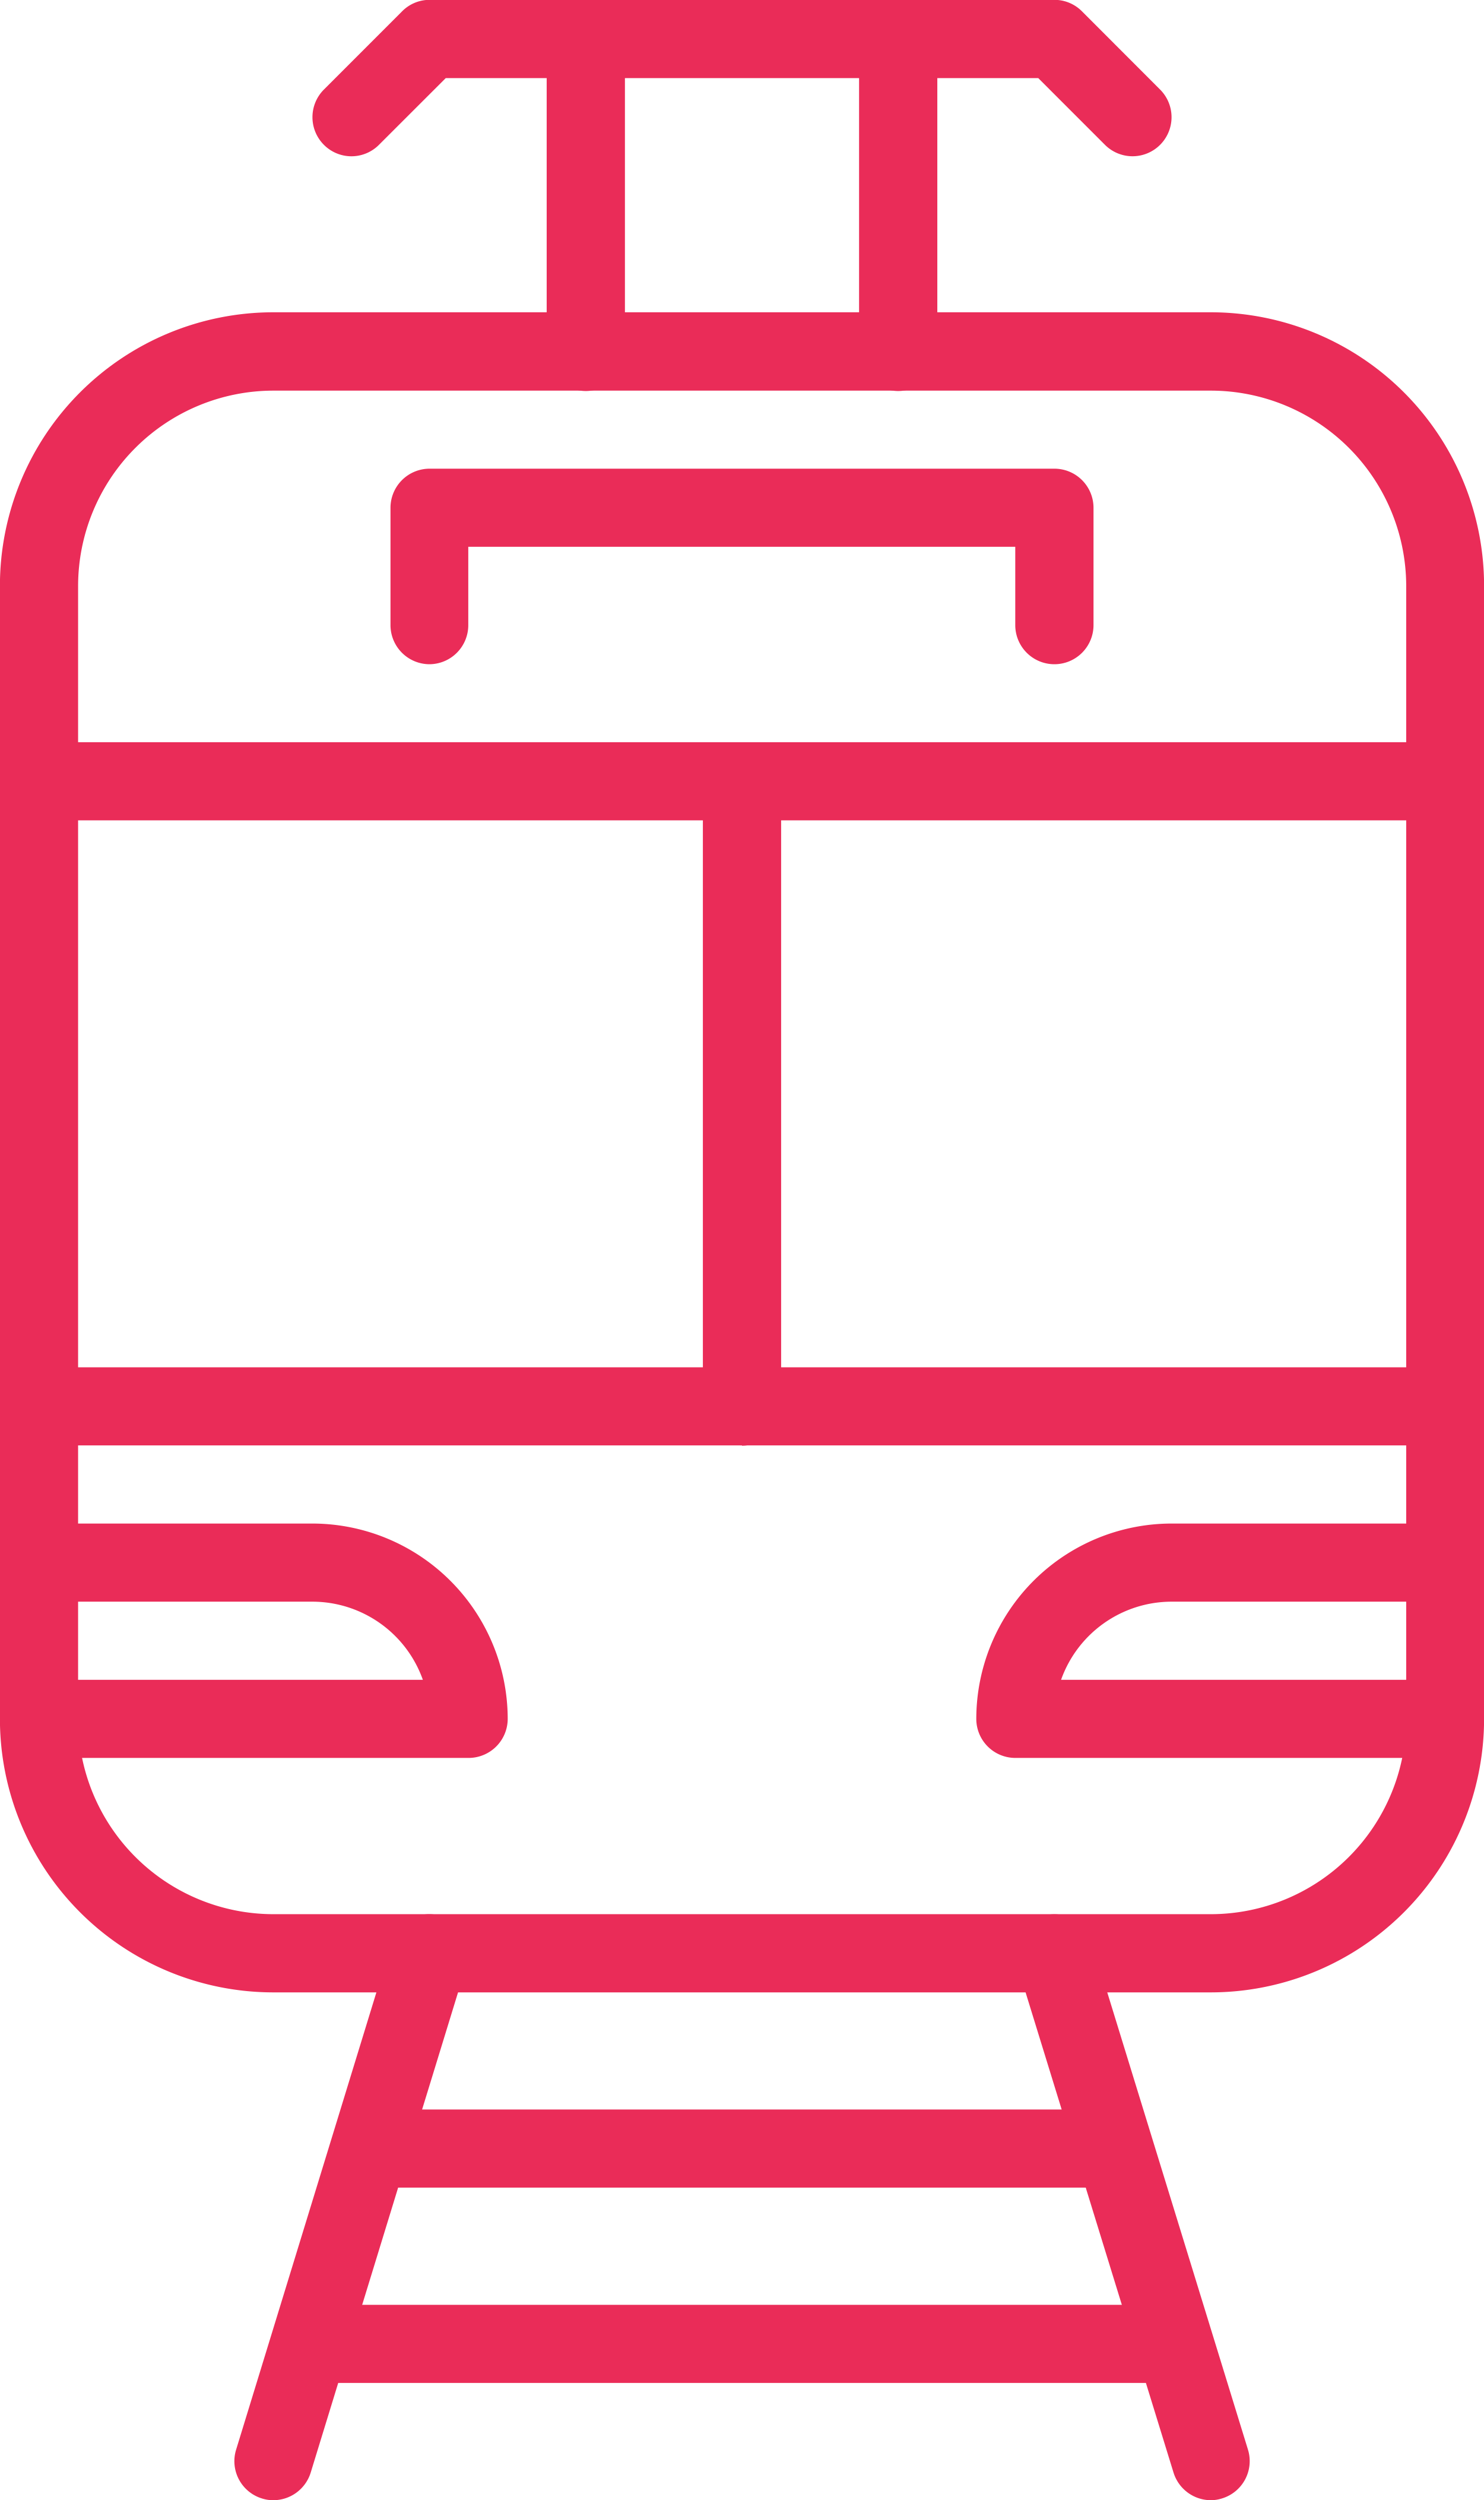
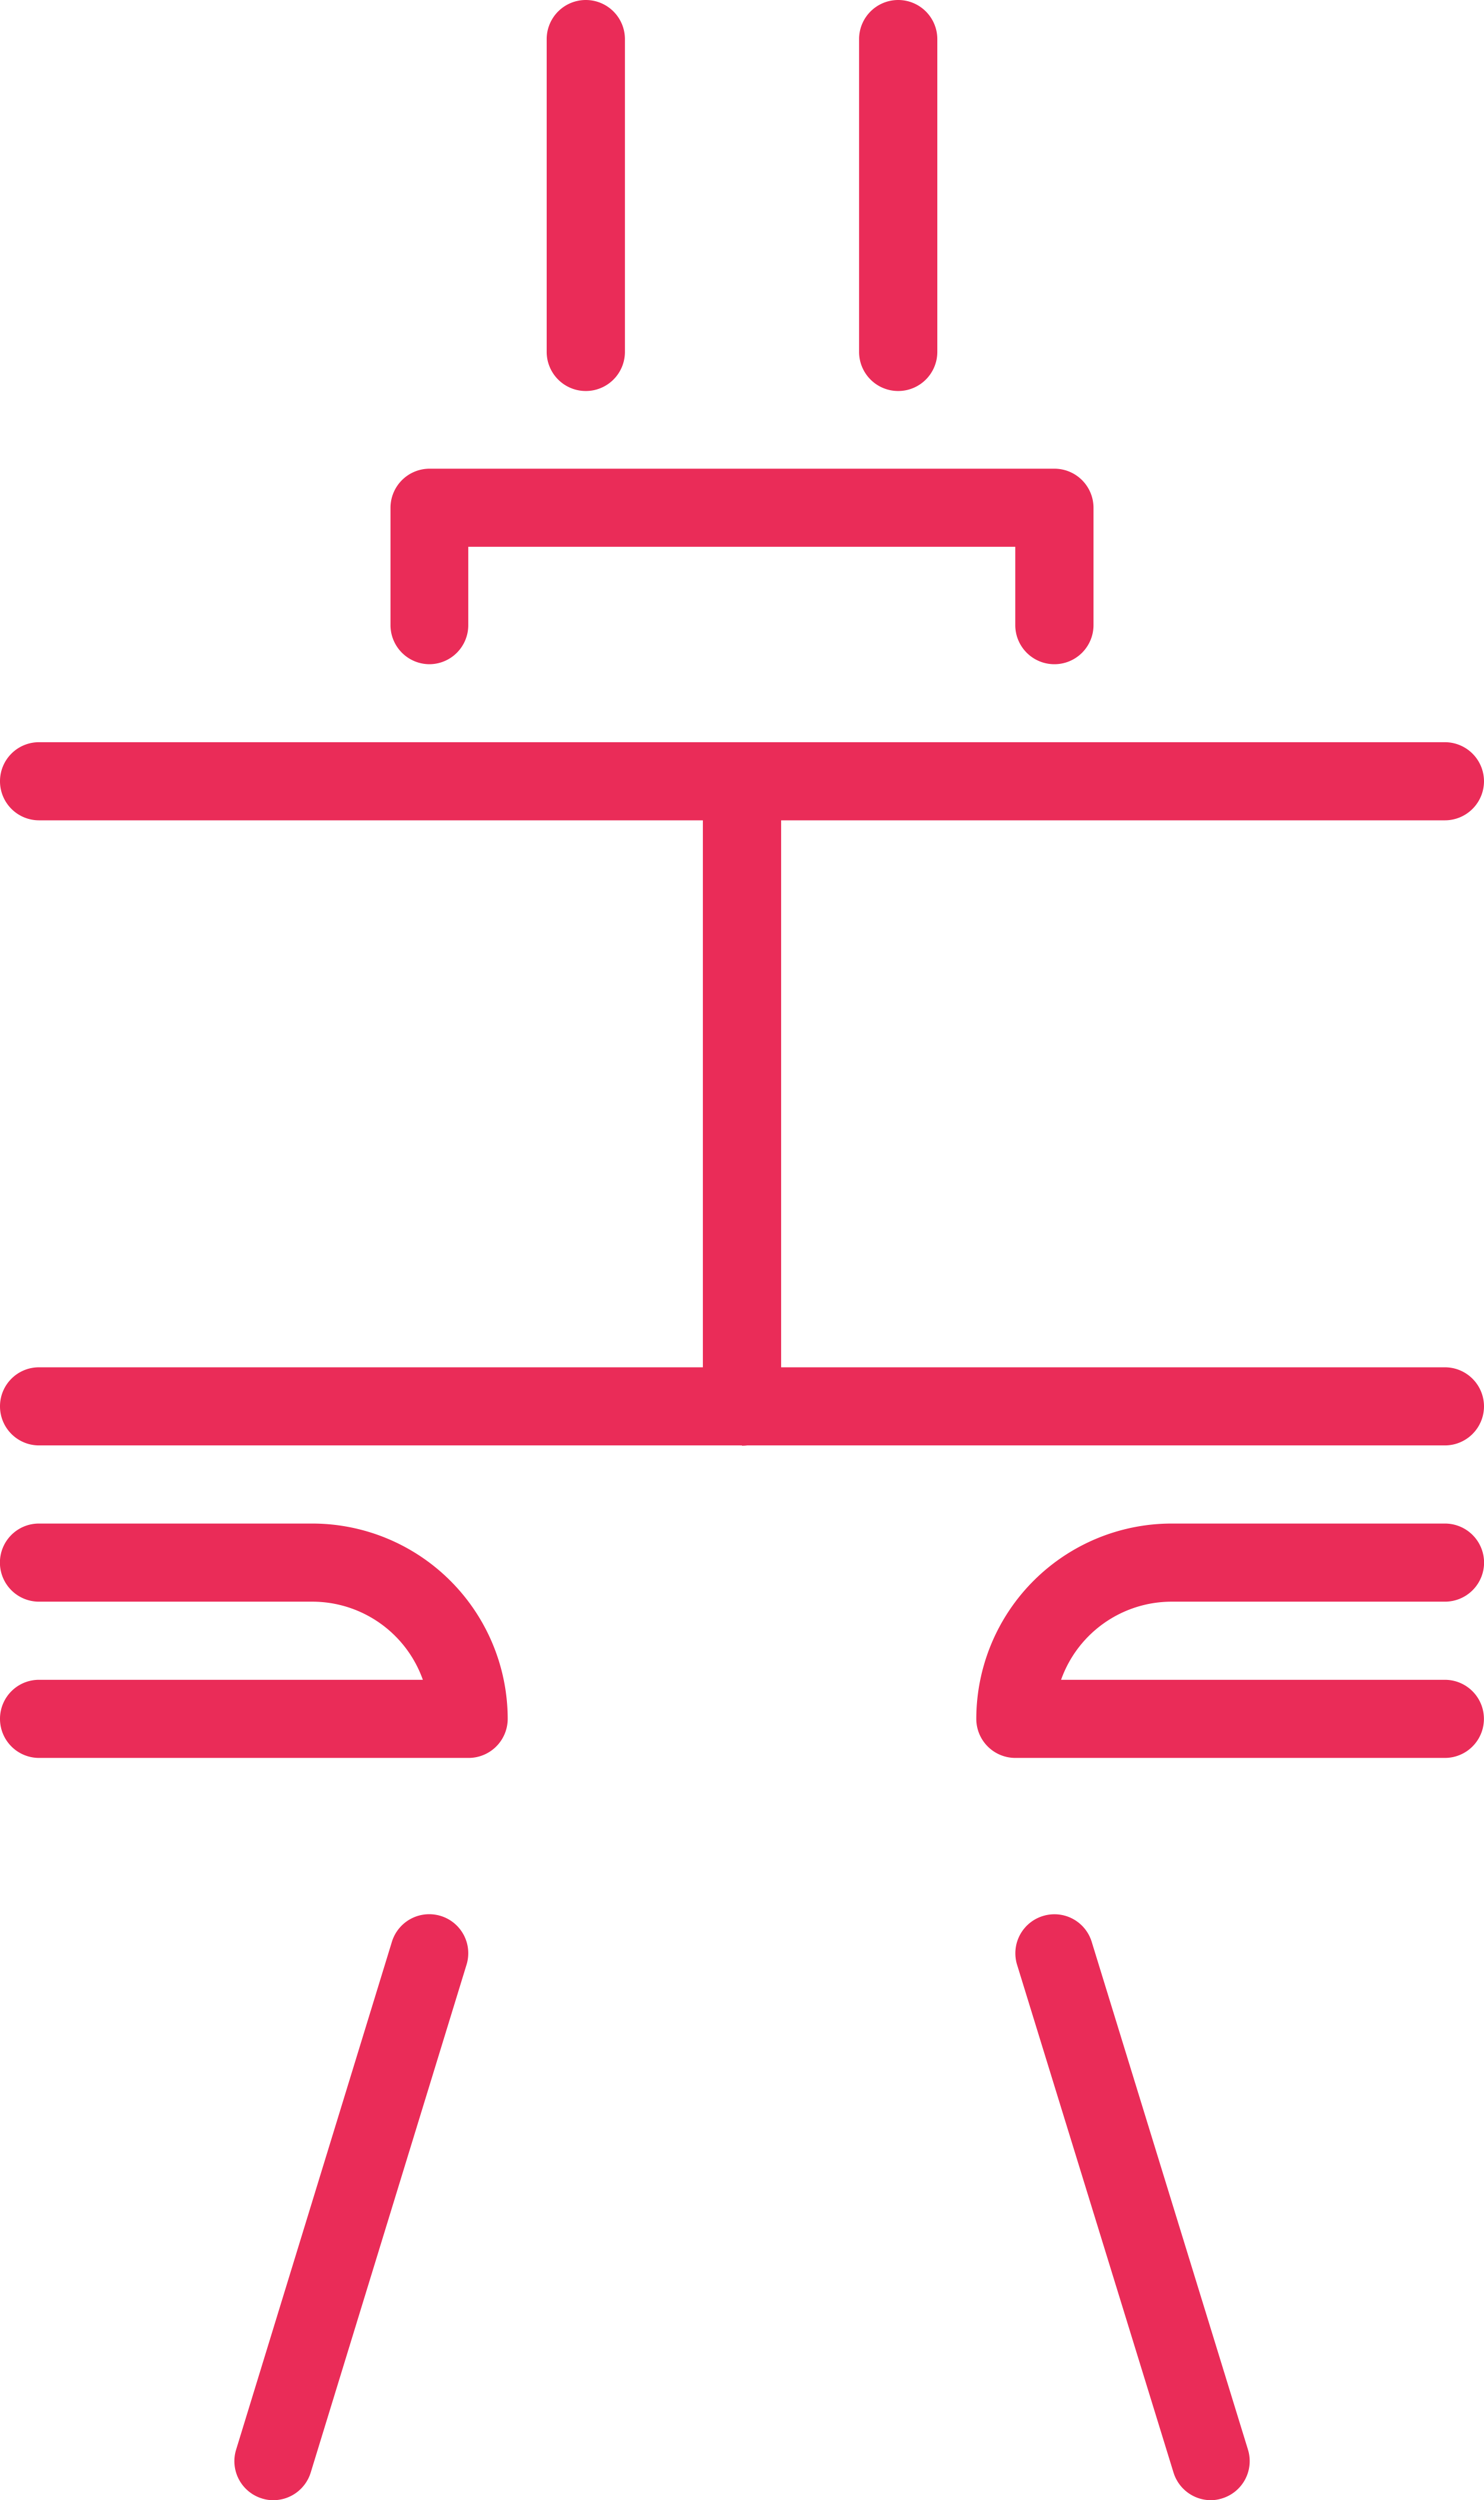
<svg xmlns="http://www.w3.org/2000/svg" width="19.534" height="32.898" viewBox="0 0 19.534 32.898">
  <defs>
    <clipPath id="clip-path">
      <path id="Tracé_383" data-name="Tracé 383" d="M0,8.929H19.534v-32.9H0Z" transform="translate(0 23.969)" fill="none" />
    </clipPath>
  </defs>
  <g id="Groupe_732" data-name="Groupe 732" transform="translate(0 23.969)">
    <g id="Groupe_746" data-name="Groupe 746" transform="translate(0 -23.969)" clip-path="url(#clip-path)">
      <g id="Groupe_732-2" data-name="Groupe 732" transform="translate(3.598 30.327)">
-         <path id="Tracé_369" data-name="Tracé 369" d="M3.209.279H-8.1a.515.515,0,0,1-.515-.515A.515.515,0,0,1-8.1-.749H3.209a.515.515,0,0,1,.515.513.515.515,0,0,1-.515.515" transform="translate(8.614 0.749)" fill="#ea2c58" />
-       </g>
+         </g>
      <g id="Groupe_733" data-name="Groupe 733" transform="translate(0 4.112)">
-         <path id="Tracé_370" data-name="Tracé 370" d="M4.325,6H-8.011a3.6,3.6,0,0,1-3.6-3.6V-12.507a3.6,3.6,0,0,1,3.6-3.6H4.325a3.6,3.6,0,0,1,3.6,3.6V2.4A3.6,3.6,0,0,1,4.325,6M-8.011-15.076a2.573,2.573,0,0,0-2.571,2.569V2.4A2.573,2.573,0,0,0-8.011,4.971H4.325A2.574,2.574,0,0,0,6.9,2.4V-12.507a2.574,2.574,0,0,0-2.571-2.569Z" transform="translate(11.61 16.104)" fill="#ea2c58" />
-       </g>
+         </g>
      <g id="Groupe_734" data-name="Groupe 734" transform="translate(12.851 20.047)">
        <path id="Tracé_371" data-name="Tracé 371" d="M1.674.837H-3.981A.514.514,0,0,1-4.494.322,2.573,2.573,0,0,1-1.925-2.247h3.6a.515.515,0,0,1,.515.513.515.515,0,0,1-.515.515h-3.6A1.545,1.545,0,0,0-3.378-.191H1.674a.514.514,0,1,1,0,1.028" transform="translate(4.494 2.247)" fill="#ea2c58" />
      </g>
      <g id="Groupe_735" data-name="Groupe 735" transform="translate(0 20.047)">
        <path id="Tracé_372" data-name="Tracé 372" d="M1.674.837H-3.981A.514.514,0,0,1-4.494.322a.513.513,0,0,1,.513-.513H1.072A1.544,1.544,0,0,0-.382-1.219h-3.6a.514.514,0,0,1-.513-.515.513.513,0,0,1,.513-.513h3.6A2.574,2.574,0,0,1,2.189.322a.515.515,0,0,1-.515.515" transform="translate(4.494 2.247)" fill="#ea2c58" />
      </g>
      <g id="Groupe_736" data-name="Groupe 736" transform="translate(0 9.766)">
        <path id="Tracé_373" data-name="Tracé 373" d="M5.162.279H-13.344a.514.514,0,0,1-.513-.515.513.513,0,0,1,.513-.513H5.162a.515.515,0,0,1,.515.513.515.515,0,0,1-.515.515" transform="translate(13.857 0.749)" fill="#ea2c58" />
      </g>
      <g id="Groupe_737" data-name="Groupe 737" transform="translate(0 17.991)">
        <path id="Tracé_374" data-name="Tracé 374" d="M5.162.279H-13.344a.514.514,0,0,1-.513-.515.513.513,0,0,1,.513-.513H5.162a.515.515,0,0,1,.515.513.515.515,0,0,1-.515.515" transform="translate(13.857 0.749)" fill="#ea2c58" />
      </g>
      <g id="Groupe_738" data-name="Groupe 738" transform="translate(3.084 25.187)">
        <path id="Tracé_375" data-name="Tracé 375" d="M.14,2.093a.481.481,0,0,1-.151-.023.513.513,0,0,1-.34-.642L1.7-5.256a.514.514,0,0,1,.642-.339.513.513,0,0,1,.34.642L.631,1.729a.516.516,0,0,1-.491.364" transform="translate(0.375 5.618)" fill="#ea2c58" />
      </g>
      <g id="Groupe_739" data-name="Groupe 739" transform="translate(13.365 25.187)">
        <path id="Tracé_376" data-name="Tracé 376" d="M.7,2.093a.516.516,0,0,1-.491-.364L-1.85-4.952a.513.513,0,0,1,.34-.642.513.513,0,0,1,.642.339L1.189,1.427a.513.513,0,0,1-.34.642A.481.481,0,0,1,.7,2.093" transform="translate(1.873 5.618)" fill="#ea2c58" />
      </g>
      <g id="Groupe_740" data-name="Groupe 740" transform="translate(4.626 27.757)">
-         <path id="Tracé_377" data-name="Tracé 377" d="M2.651.279H-6.6a.515.515,0,0,1-.515-.515A.515.515,0,0,1-6.6-.749H2.651a.515.515,0,0,1,.515.513.515.515,0,0,1-.515.515" transform="translate(7.116 0.749)" fill="#ea2c58" />
-       </g>
+         </g>
      <g id="Groupe_741" data-name="Groupe 741" transform="translate(7.196 0)">
        <path id="Tracé_378" data-name="Tracé 378" d="M.14,1.4A.515.515,0,0,1-.375.88V-3.232A.515.515,0,0,1,.14-3.745a.515.515,0,0,1,.515.513V.88A.515.515,0,0,1,.14,1.4" transform="translate(0.375 3.745)" fill="#ea2c58" />
      </g>
      <g id="Groupe_742" data-name="Groupe 742" transform="translate(11.308 0)">
        <path id="Tracé_379" data-name="Tracé 379" d="M.14,1.4A.515.515,0,0,1-.375.88V-3.232A.515.515,0,0,1,.14-3.745a.515.515,0,0,1,.515.513V.88A.515.515,0,0,1,.14,1.4" transform="translate(0.375 3.745)" fill="#ea2c58" />
      </g>
      <g id="Groupe_743" data-name="Groupe 743" transform="translate(4.113 0)">
-         <path id="Tracé_380" data-name="Tracé 380" d="M2.93.558A.513.513,0,0,1,2.566.407L1.689-.47h-7.8l-.878.877a.511.511,0,0,1-.726,0,.514.514,0,0,1,0-.726l1.028-1.028A.508.508,0,0,1-6.322-1.5H1.9a.511.511,0,0,1,.364.151L3.293-.319a.514.514,0,0,1,0,.726A.513.513,0,0,1,2.93.558" transform="translate(7.865 1.498)" fill="#ea2c58" />
-       </g>
+         </g>
      <g id="Groupe_744" data-name="Groupe 744" transform="translate(5.14 6.167)">
        <path id="Tracé_381" data-name="Tracé 381" d="M2.372.7A.515.515,0,0,1,1.857.183V-.845h-7.2V.183A.514.514,0,0,1-5.852.7.515.515,0,0,1-6.367.183V-1.358a.515.515,0,0,1,.515-.515H2.372a.515.515,0,0,1,.515.515V.183A.515.515,0,0,1,2.372.7" transform="translate(6.367 1.873)" fill="#ea2c58" />
      </g>
      <g id="Groupe_745" data-name="Groupe 745" transform="translate(9.252 9.767)">
        <path id="Tracé_382" data-name="Tracé 382" d="M.14,2.511A.515.515,0,0,1-.375,2V-6.228A.514.514,0,0,1,.14-6.741a.514.514,0,0,1,.515.513V2a.515.515,0,0,1-.515.515" transform="translate(0.375 6.741)" fill="#ea2c58" />
      </g>
    </g>
  </g>
</svg>